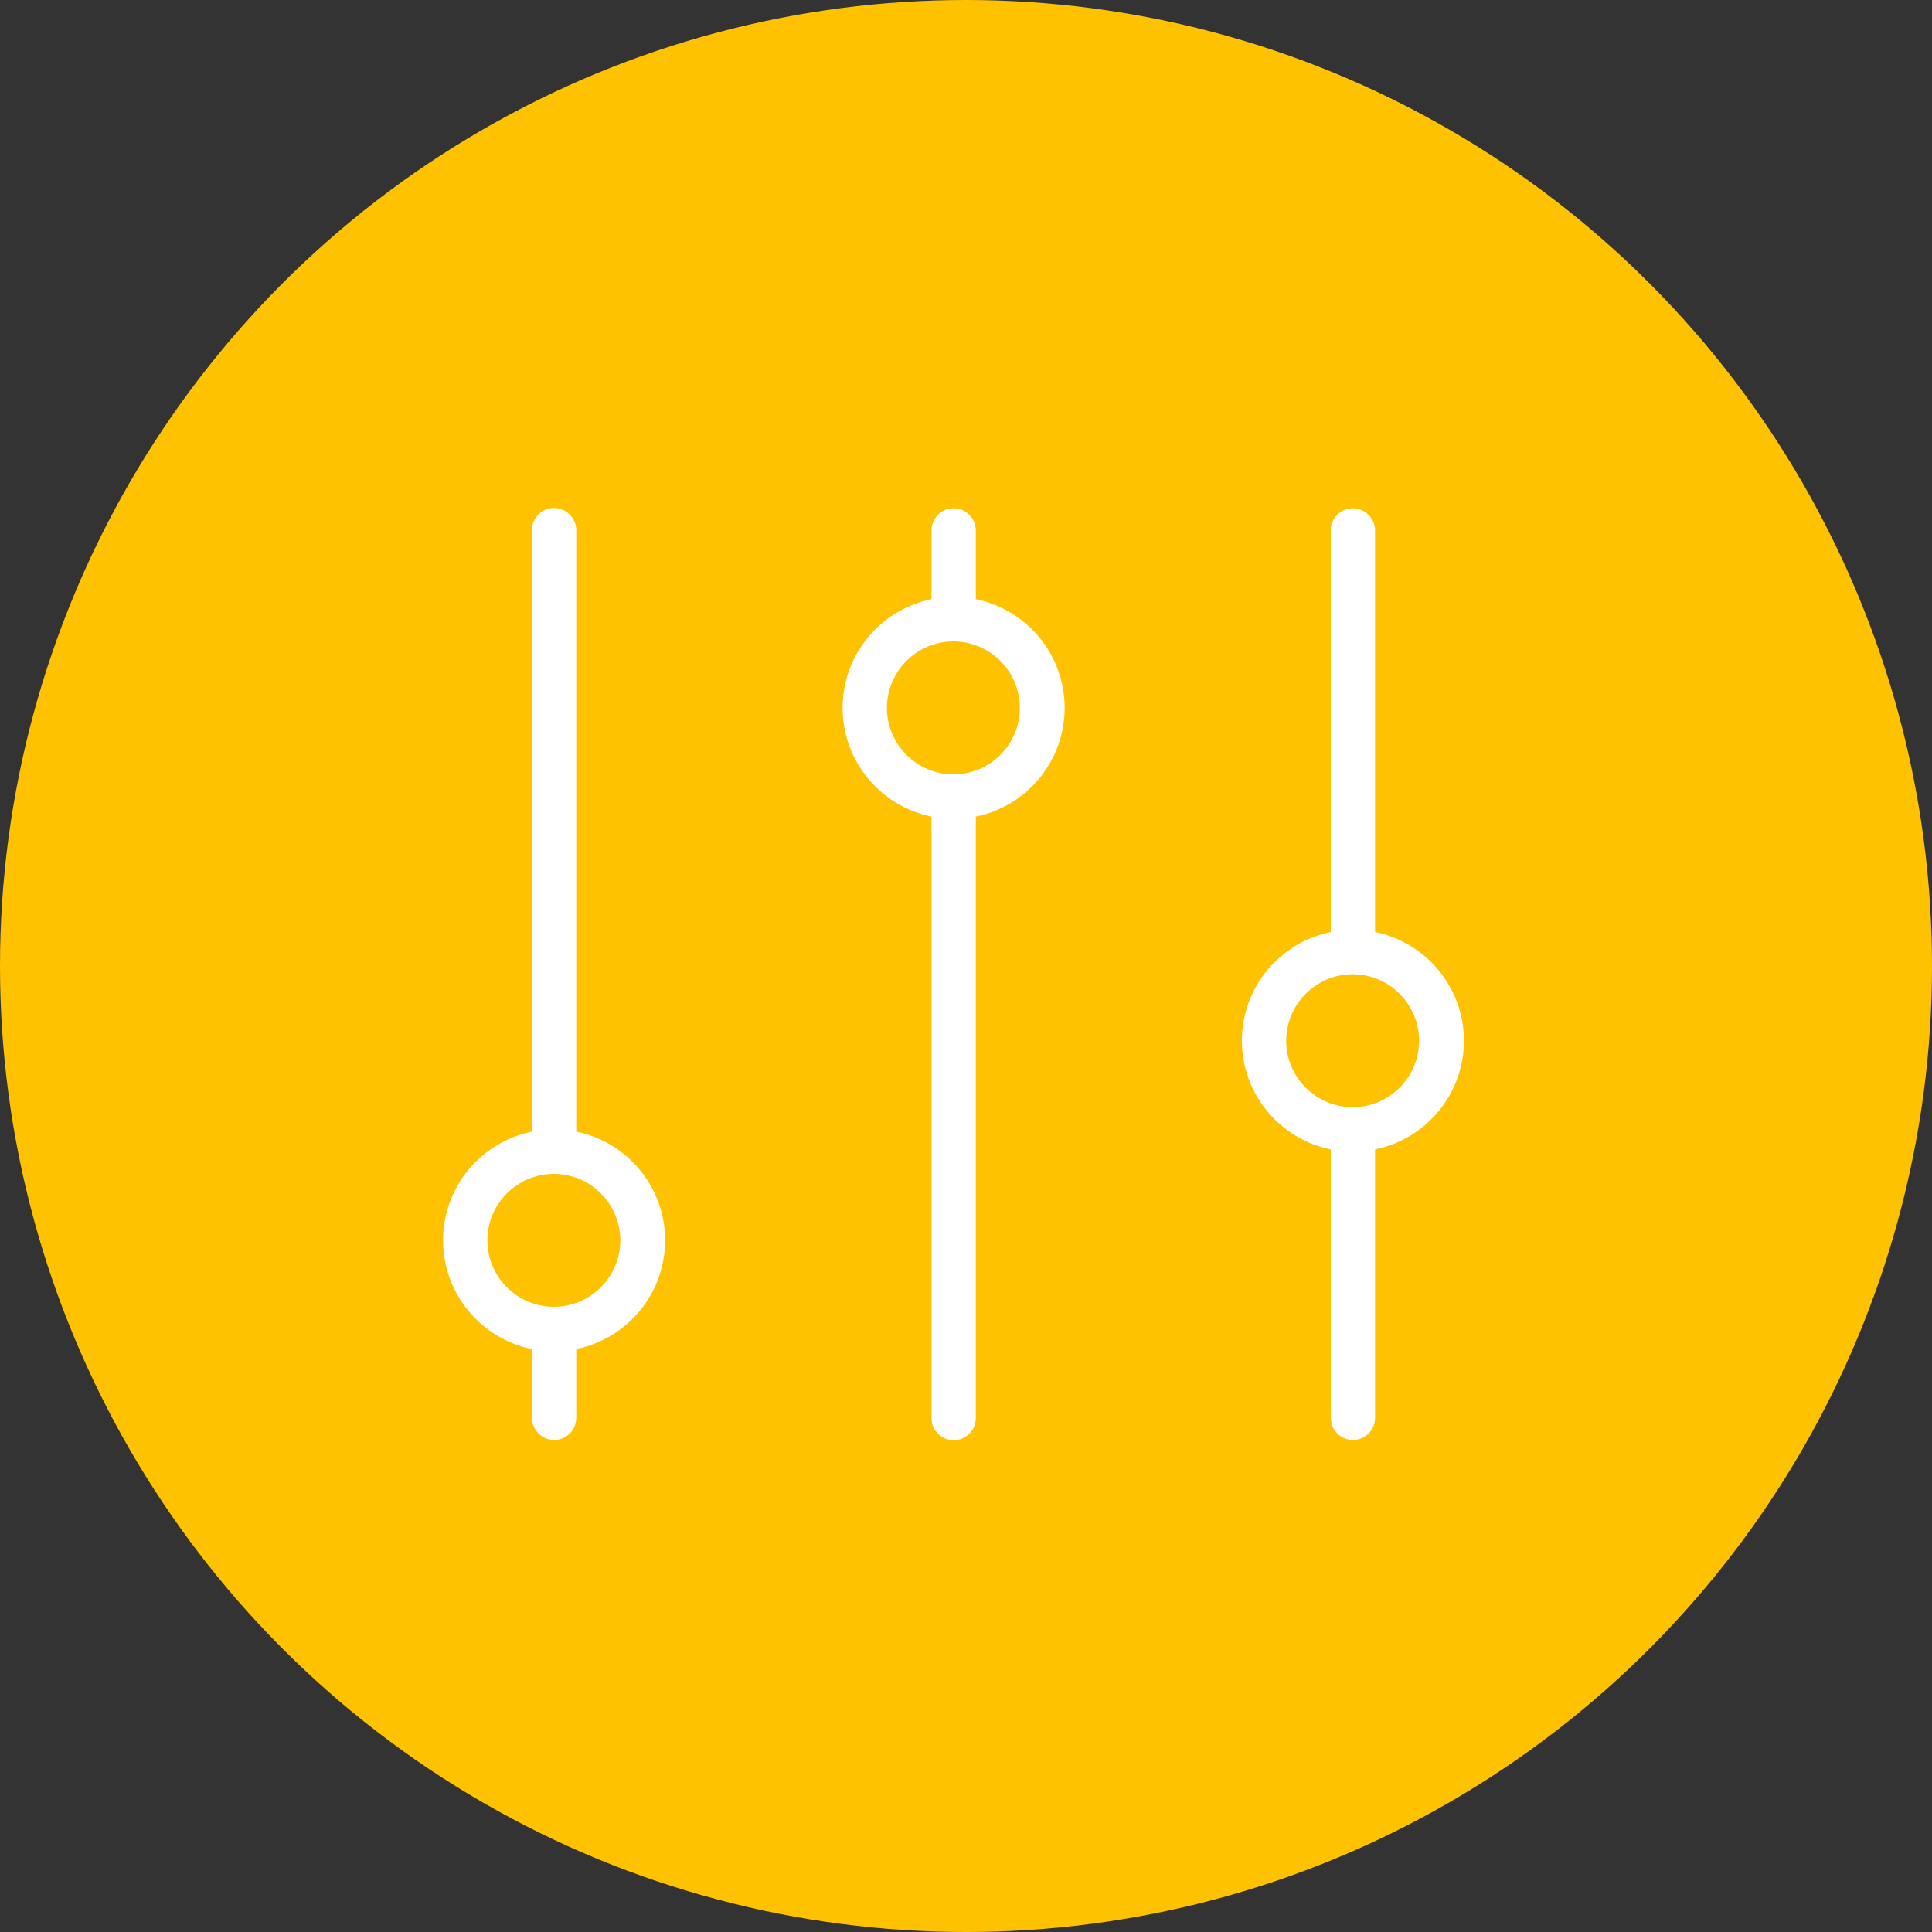
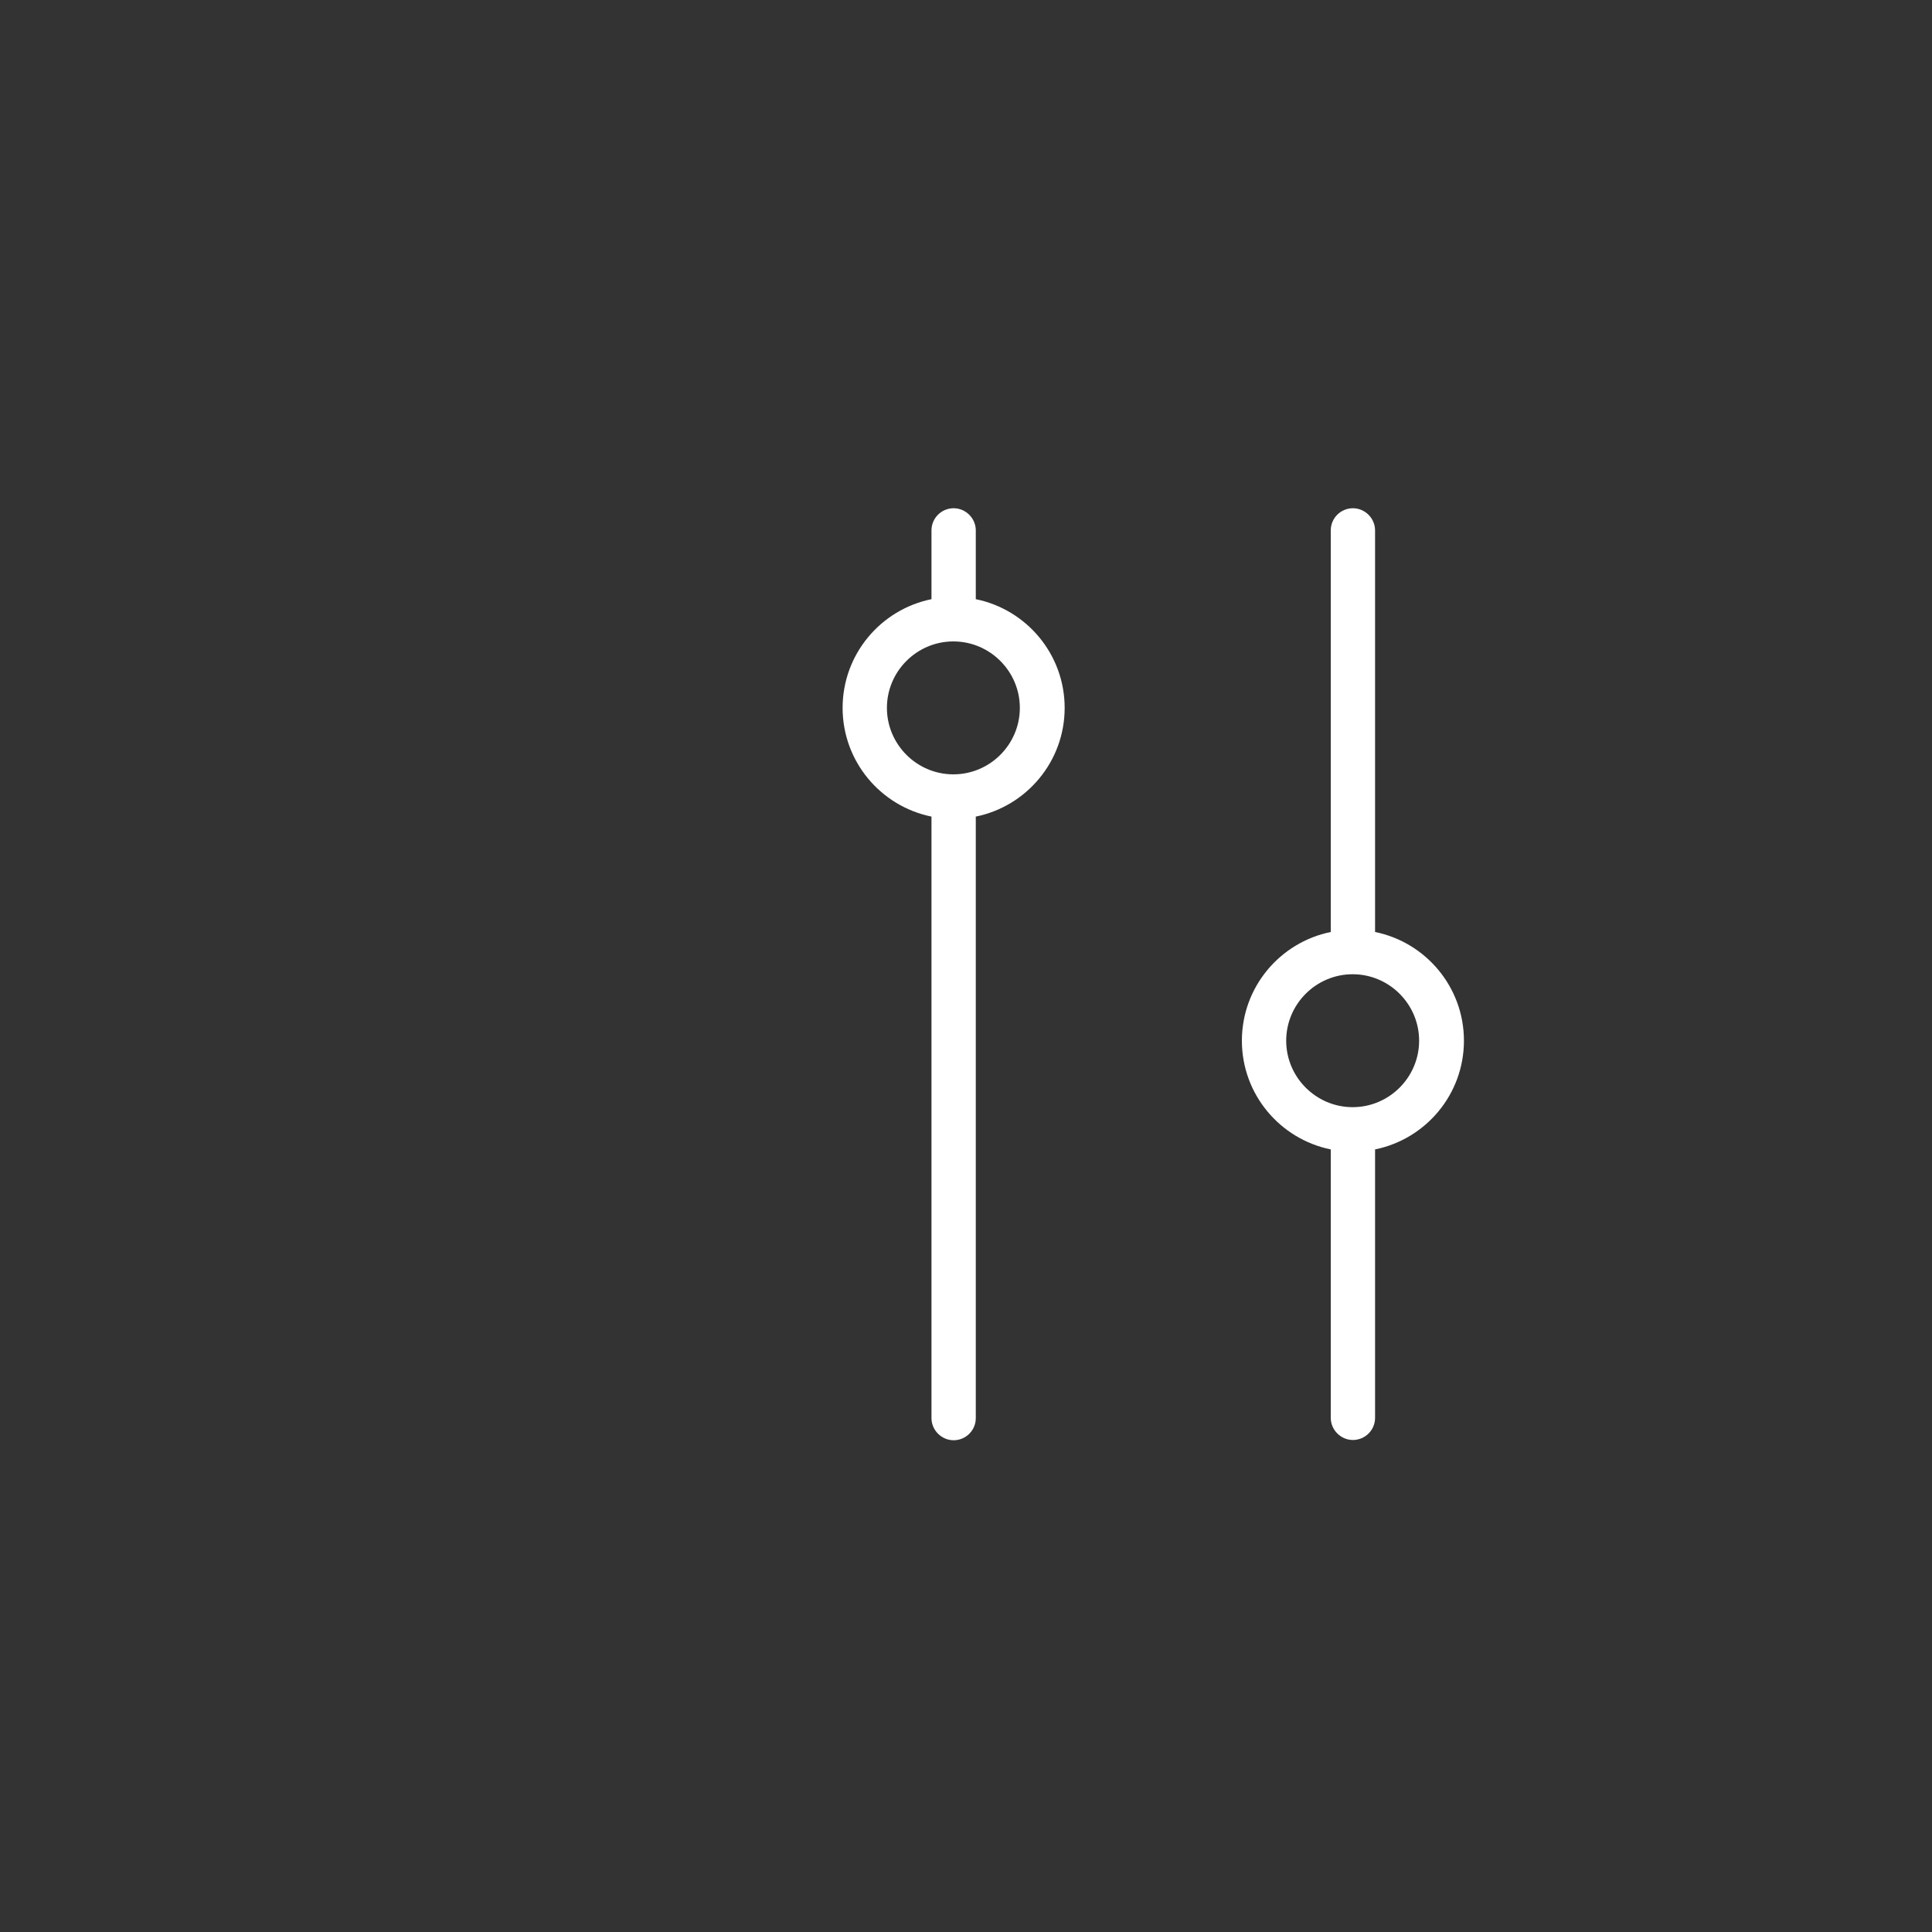
<svg xmlns="http://www.w3.org/2000/svg" id="Layer_2" viewBox="0 0 75 75">
  <rect x="0" y="0" width="75" height="75" fill="#333333" stroke="none" />
  <defs>
    <style>.cls-1{fill:#fff;}.cls-1,.cls-2{stroke-width:0px;}.cls-2{fill:#ffc200;}</style>
  </defs>
  <g id="Layer_1-2">
-     <circle class="cls-2" cx="37.5" cy="37.5" r="37.5" />
    <path class="cls-1" d="m37.88,23.26c1.97.4,3.45,2.14,3.45,4.22s-1.48,3.82-3.45,4.22v23.35c0,.48-.39.86-.86.86s-.86-.39-.86-.86v-23.35c-1.97-.4-3.45-2.14-3.45-4.22s1.48-3.82,3.45-4.22v-2.67c0-.48.39-.86.86-.86s.86.39.86.86v2.67Zm-3.45,4.22c0,1.42,1.16,2.58,2.58,2.58s2.58-1.16,2.58-2.58-1.16-2.58-2.58-2.58-2.58,1.16-2.58,2.58Z" />
-     <path class="cls-1" d="m22.37,43.93c1.97.4,3.45,2.14,3.45,4.22s-1.48,3.82-3.45,4.22v2.67c0,.48-.39.86-.86.86s-.86-.39-.86-.86v-2.67c-1.97-.4-3.45-2.14-3.45-4.22s1.48-3.82,3.45-4.22v-23.35c0-.48.39-.86.86-.86s.86.39.86.86v23.35Zm-3.45,4.22c0,1.42,1.16,2.58,2.58,2.58s2.58-1.16,2.58-2.58-1.16-2.58-2.58-2.58-2.58,1.16-2.58,2.58Z" />
    <path class="cls-1" d="m53.38,36.18c1.97.4,3.45,2.14,3.45,4.22s-1.48,3.82-3.45,4.22v10.42c0,.48-.39.86-.86.86s-.86-.39-.86-.86v-10.42c-1.97-.4-3.45-2.14-3.45-4.22s1.48-3.82,3.45-4.22v-15.59c0-.48.39-.86.86-.86s.86.39.86.86v15.59Zm-3.45,4.22c0,1.42,1.16,2.58,2.58,2.58s2.58-1.16,2.58-2.58-1.16-2.58-2.58-2.58-2.58,1.16-2.58,2.58Z" />
  </g>
</svg>